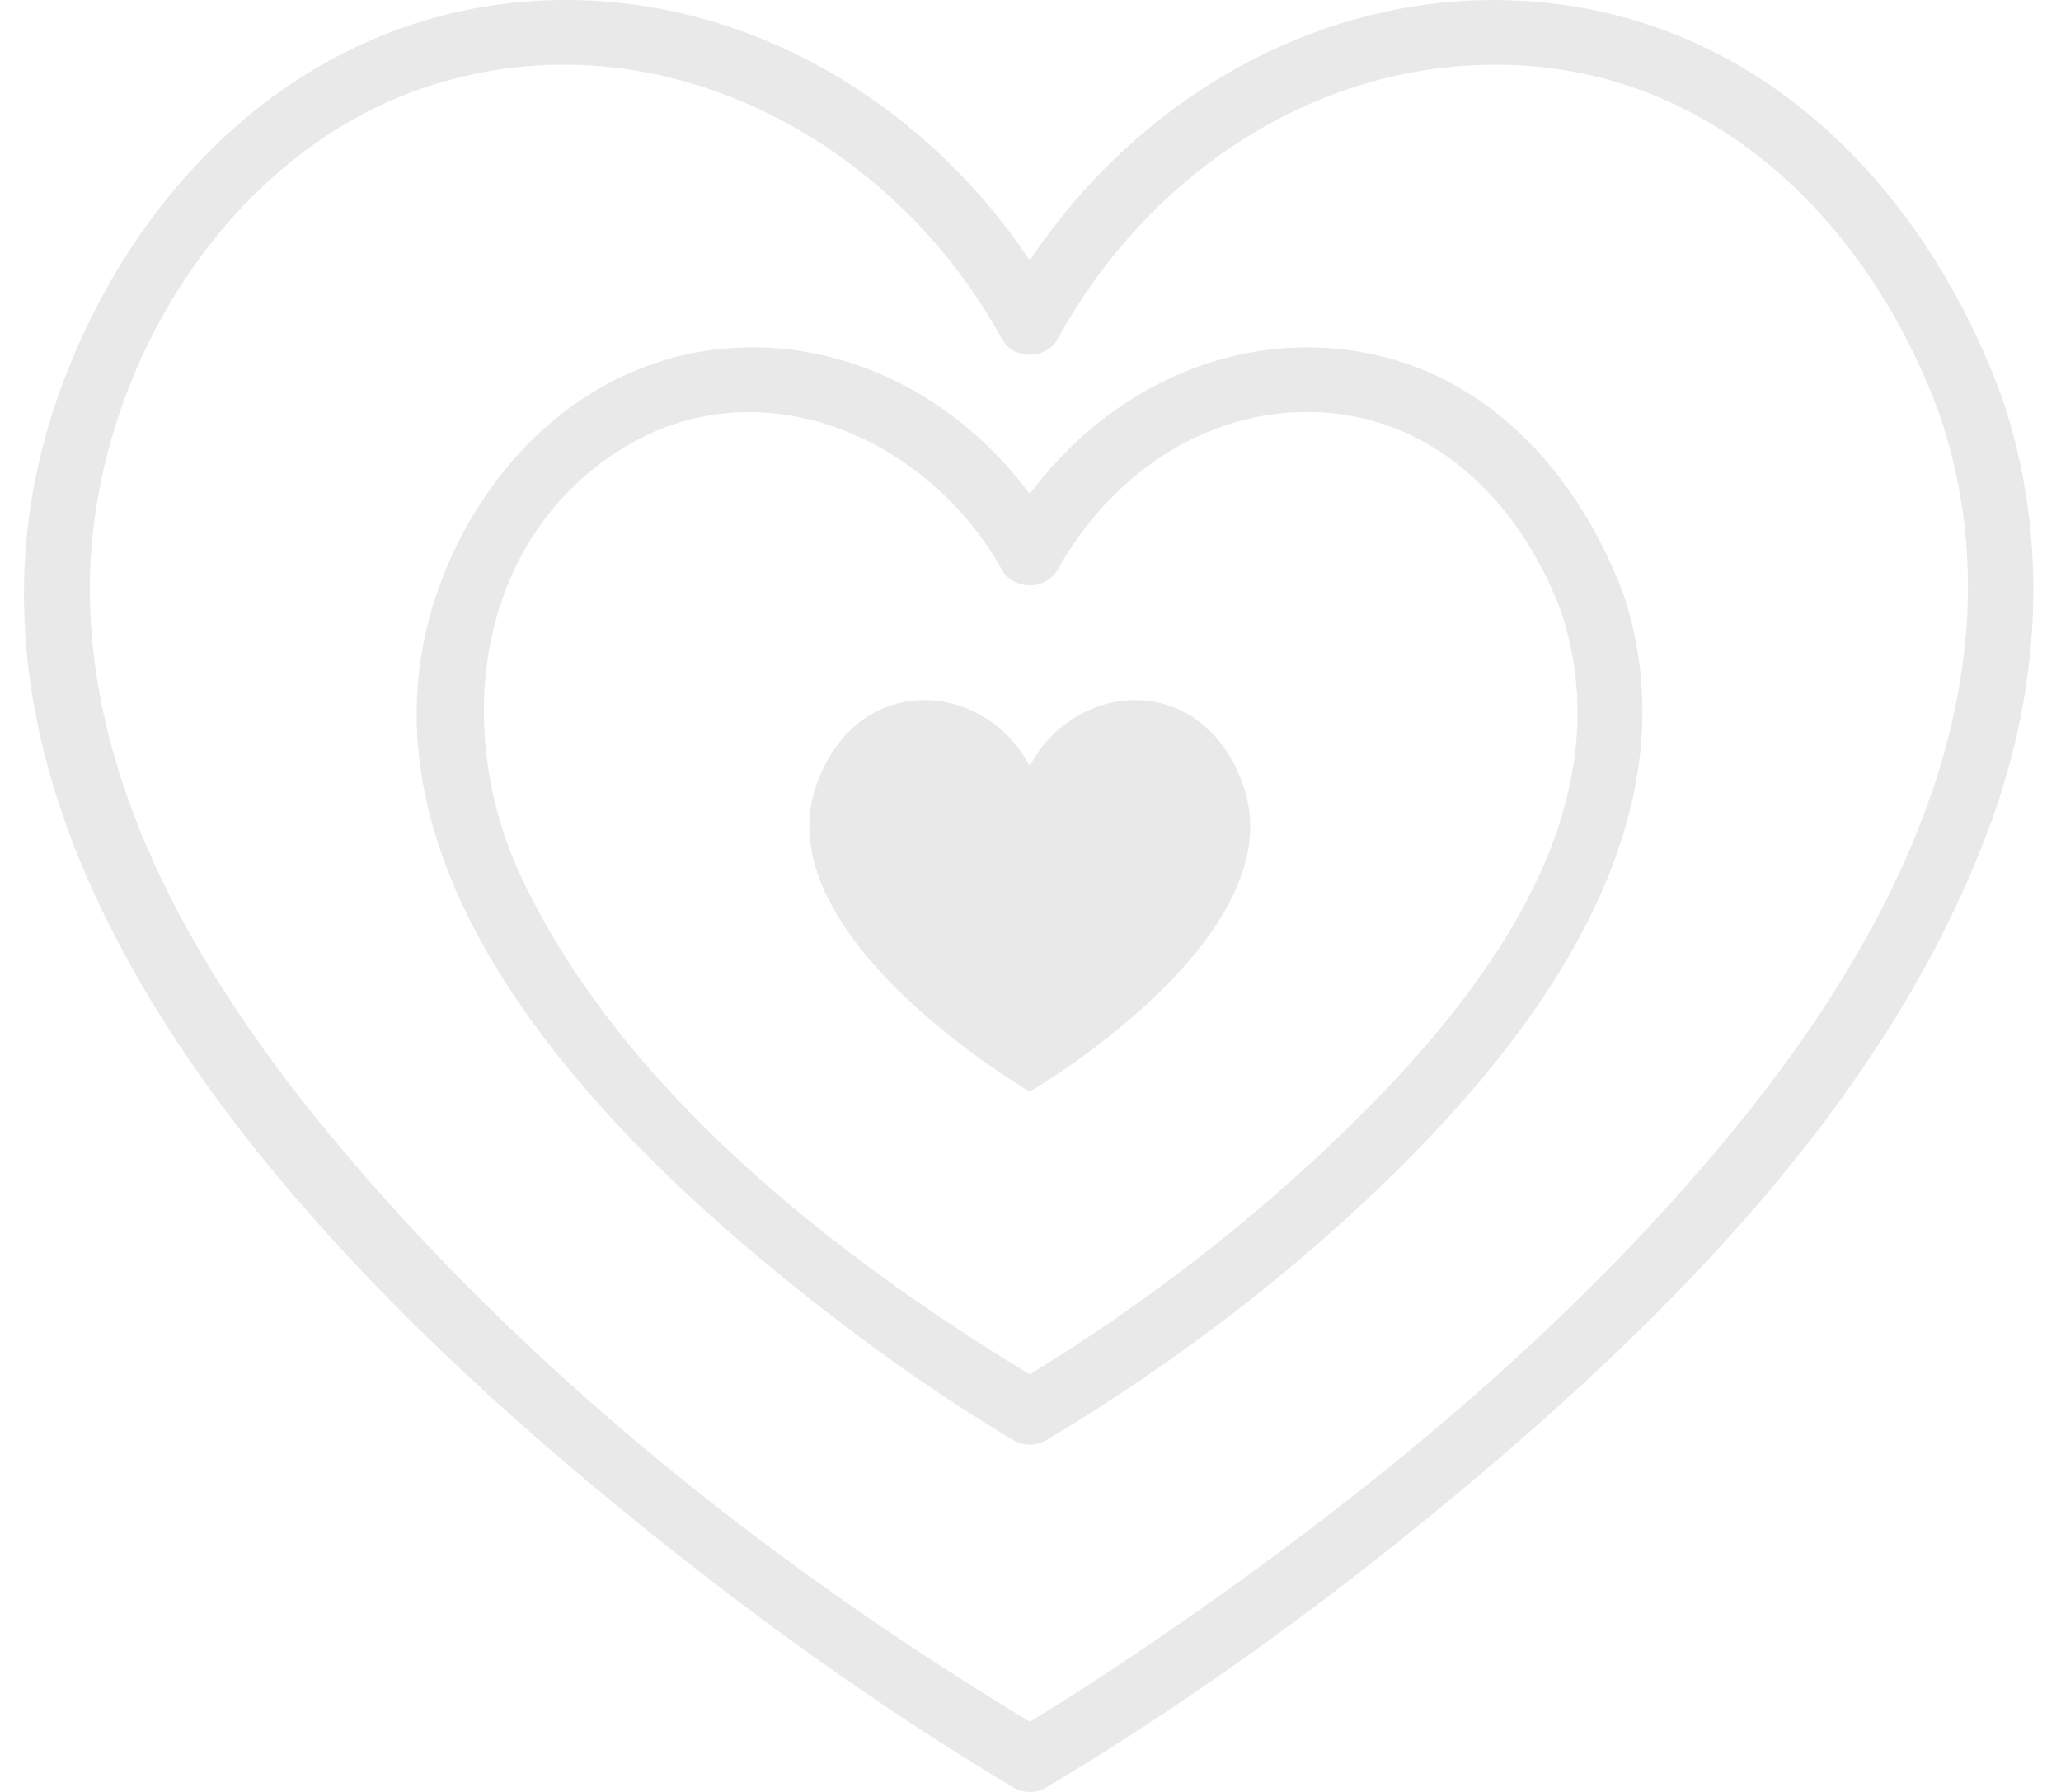
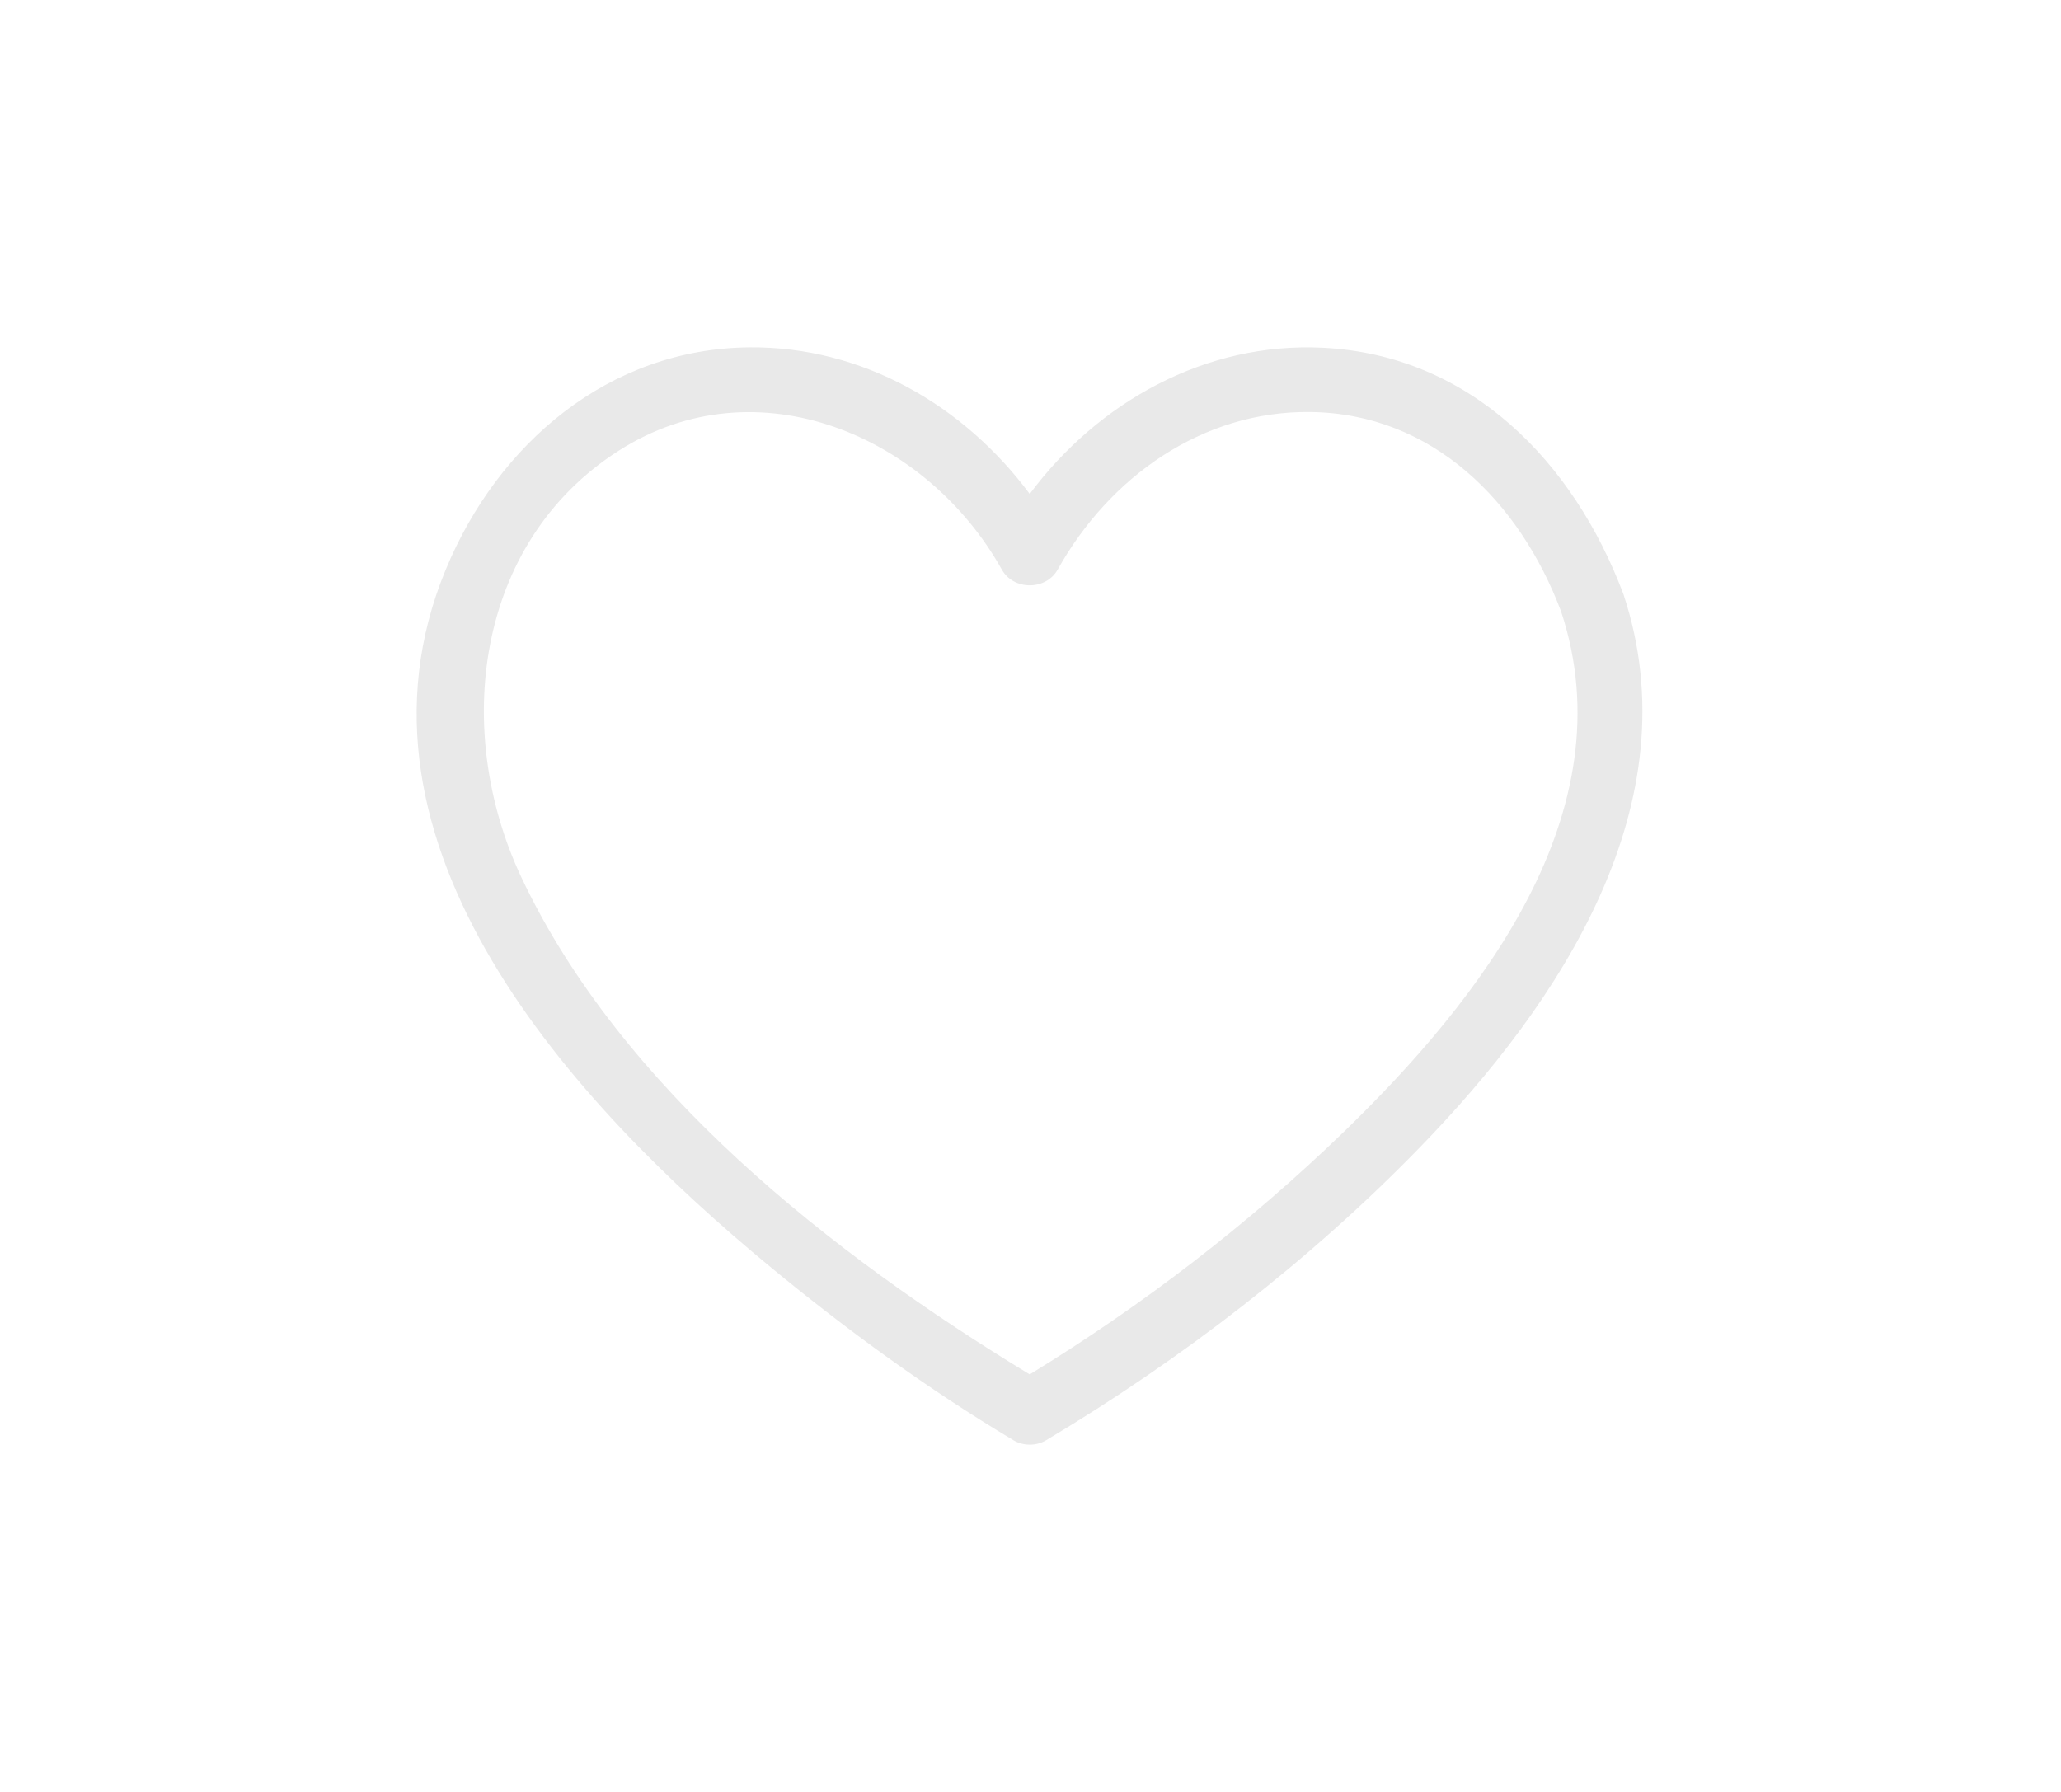
<svg xmlns="http://www.w3.org/2000/svg" width="46" height="40" viewBox="0 0 46 40" fill="none">
-   <path d="M44.678 8.862C42.924 4.089 39.135 0.244 33.833 0.012C29.422 -0.18 25.379 2.224 22.984 5.813C20.562 2.186 16.45 -0.237 11.992 0.018C6.81 0.315 2.949 4.124 1.29 8.862C-2.165 18.725 6.971 28.059 13.892 33.713C16.65 35.965 19.559 38.076 22.62 39.902C22.839 40.033 23.128 40.033 23.348 39.902C26.752 37.871 29.982 35.498 33.005 32.94C37.672 28.992 42.288 24.227 44.428 18.384C45.555 15.304 45.742 11.984 44.678 8.862ZM38.694 25.224C35.212 29.47 30.918 33.052 26.423 36.179C25.298 36.962 24.154 37.721 22.983 38.433C17.203 34.941 11.681 30.552 7.377 25.35C4.552 21.936 2.008 17.718 2.005 13.151C2.001 8.42 5.008 3.36 9.65 1.897C14.708 0.304 19.908 3.086 22.361 7.566C22.618 8.036 23.35 8.036 23.607 7.566C25.598 3.93 29.317 1.375 33.548 1.446C38.288 1.526 41.726 4.997 43.287 9.245C45.262 15.045 42.337 20.783 38.694 25.224Z" fill="#E9E9E9" />
  <path d="M36.234 13.264C35.123 10.312 32.822 7.926 29.526 7.763C26.902 7.632 24.509 8.975 22.983 11.026C21.517 9.052 19.25 7.73 16.725 7.754C13.586 7.784 11.114 9.902 9.949 12.714C7.412 18.84 12.824 24.677 17.188 28.276C18.9 29.689 20.712 31.01 22.62 32.15C22.839 32.281 23.129 32.281 23.348 32.15C26.368 30.346 29.241 28.133 31.691 25.611C34.824 22.387 37.78 17.93 36.234 13.264ZM29.981 25.277C27.868 27.322 25.494 29.144 22.982 30.68C18.57 27.999 13.855 24.296 11.633 19.576C10.111 16.342 10.582 12.123 13.812 10.059C16.896 8.089 20.694 9.729 22.36 12.714C22.622 13.183 23.345 13.183 23.607 12.714C24.755 10.658 26.824 9.169 29.243 9.197C31.978 9.229 33.924 11.209 34.842 13.648C36.328 18.132 33.022 22.335 29.981 25.277Z" fill="#E9E9E9" />
-   <path d="M27.744 17.518C26.843 14.975 24.01 15.166 22.984 17.098C21.957 15.166 19.124 14.975 18.223 17.518C17.07 20.771 22.542 24.107 22.984 24.37C23.425 24.107 28.898 20.77 27.744 17.518Z" fill="#E9E9E9" />
</svg>